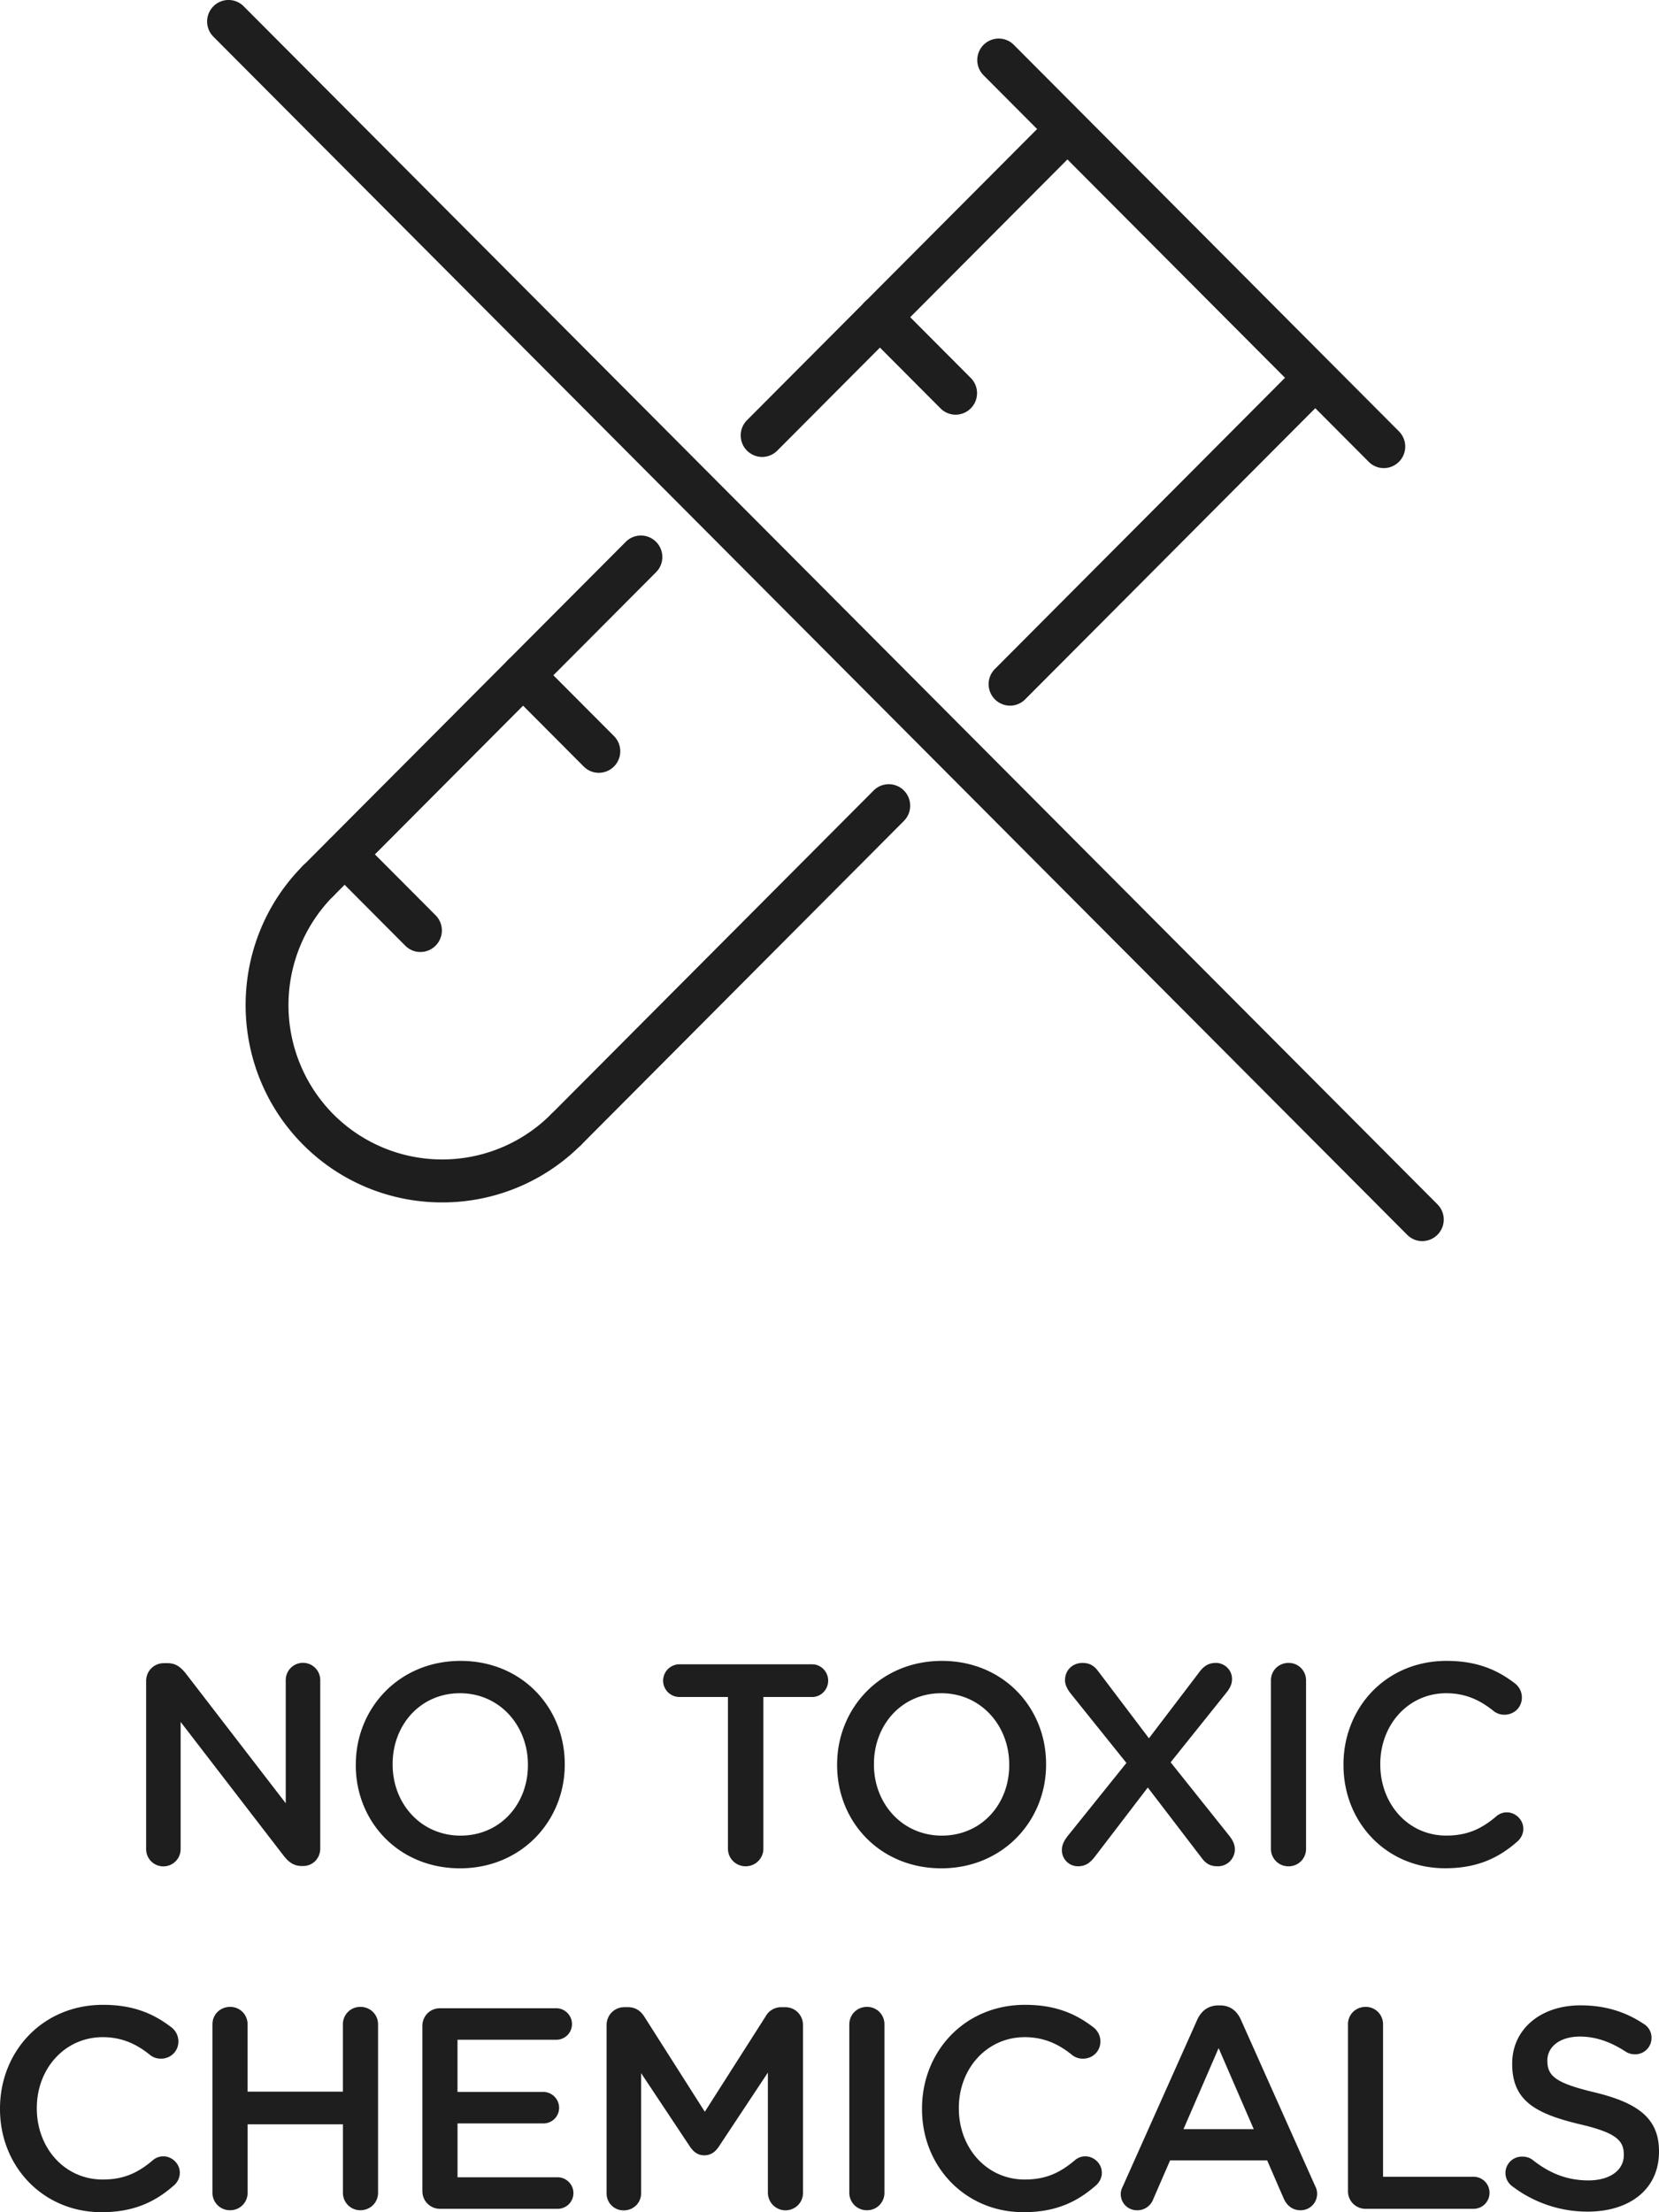
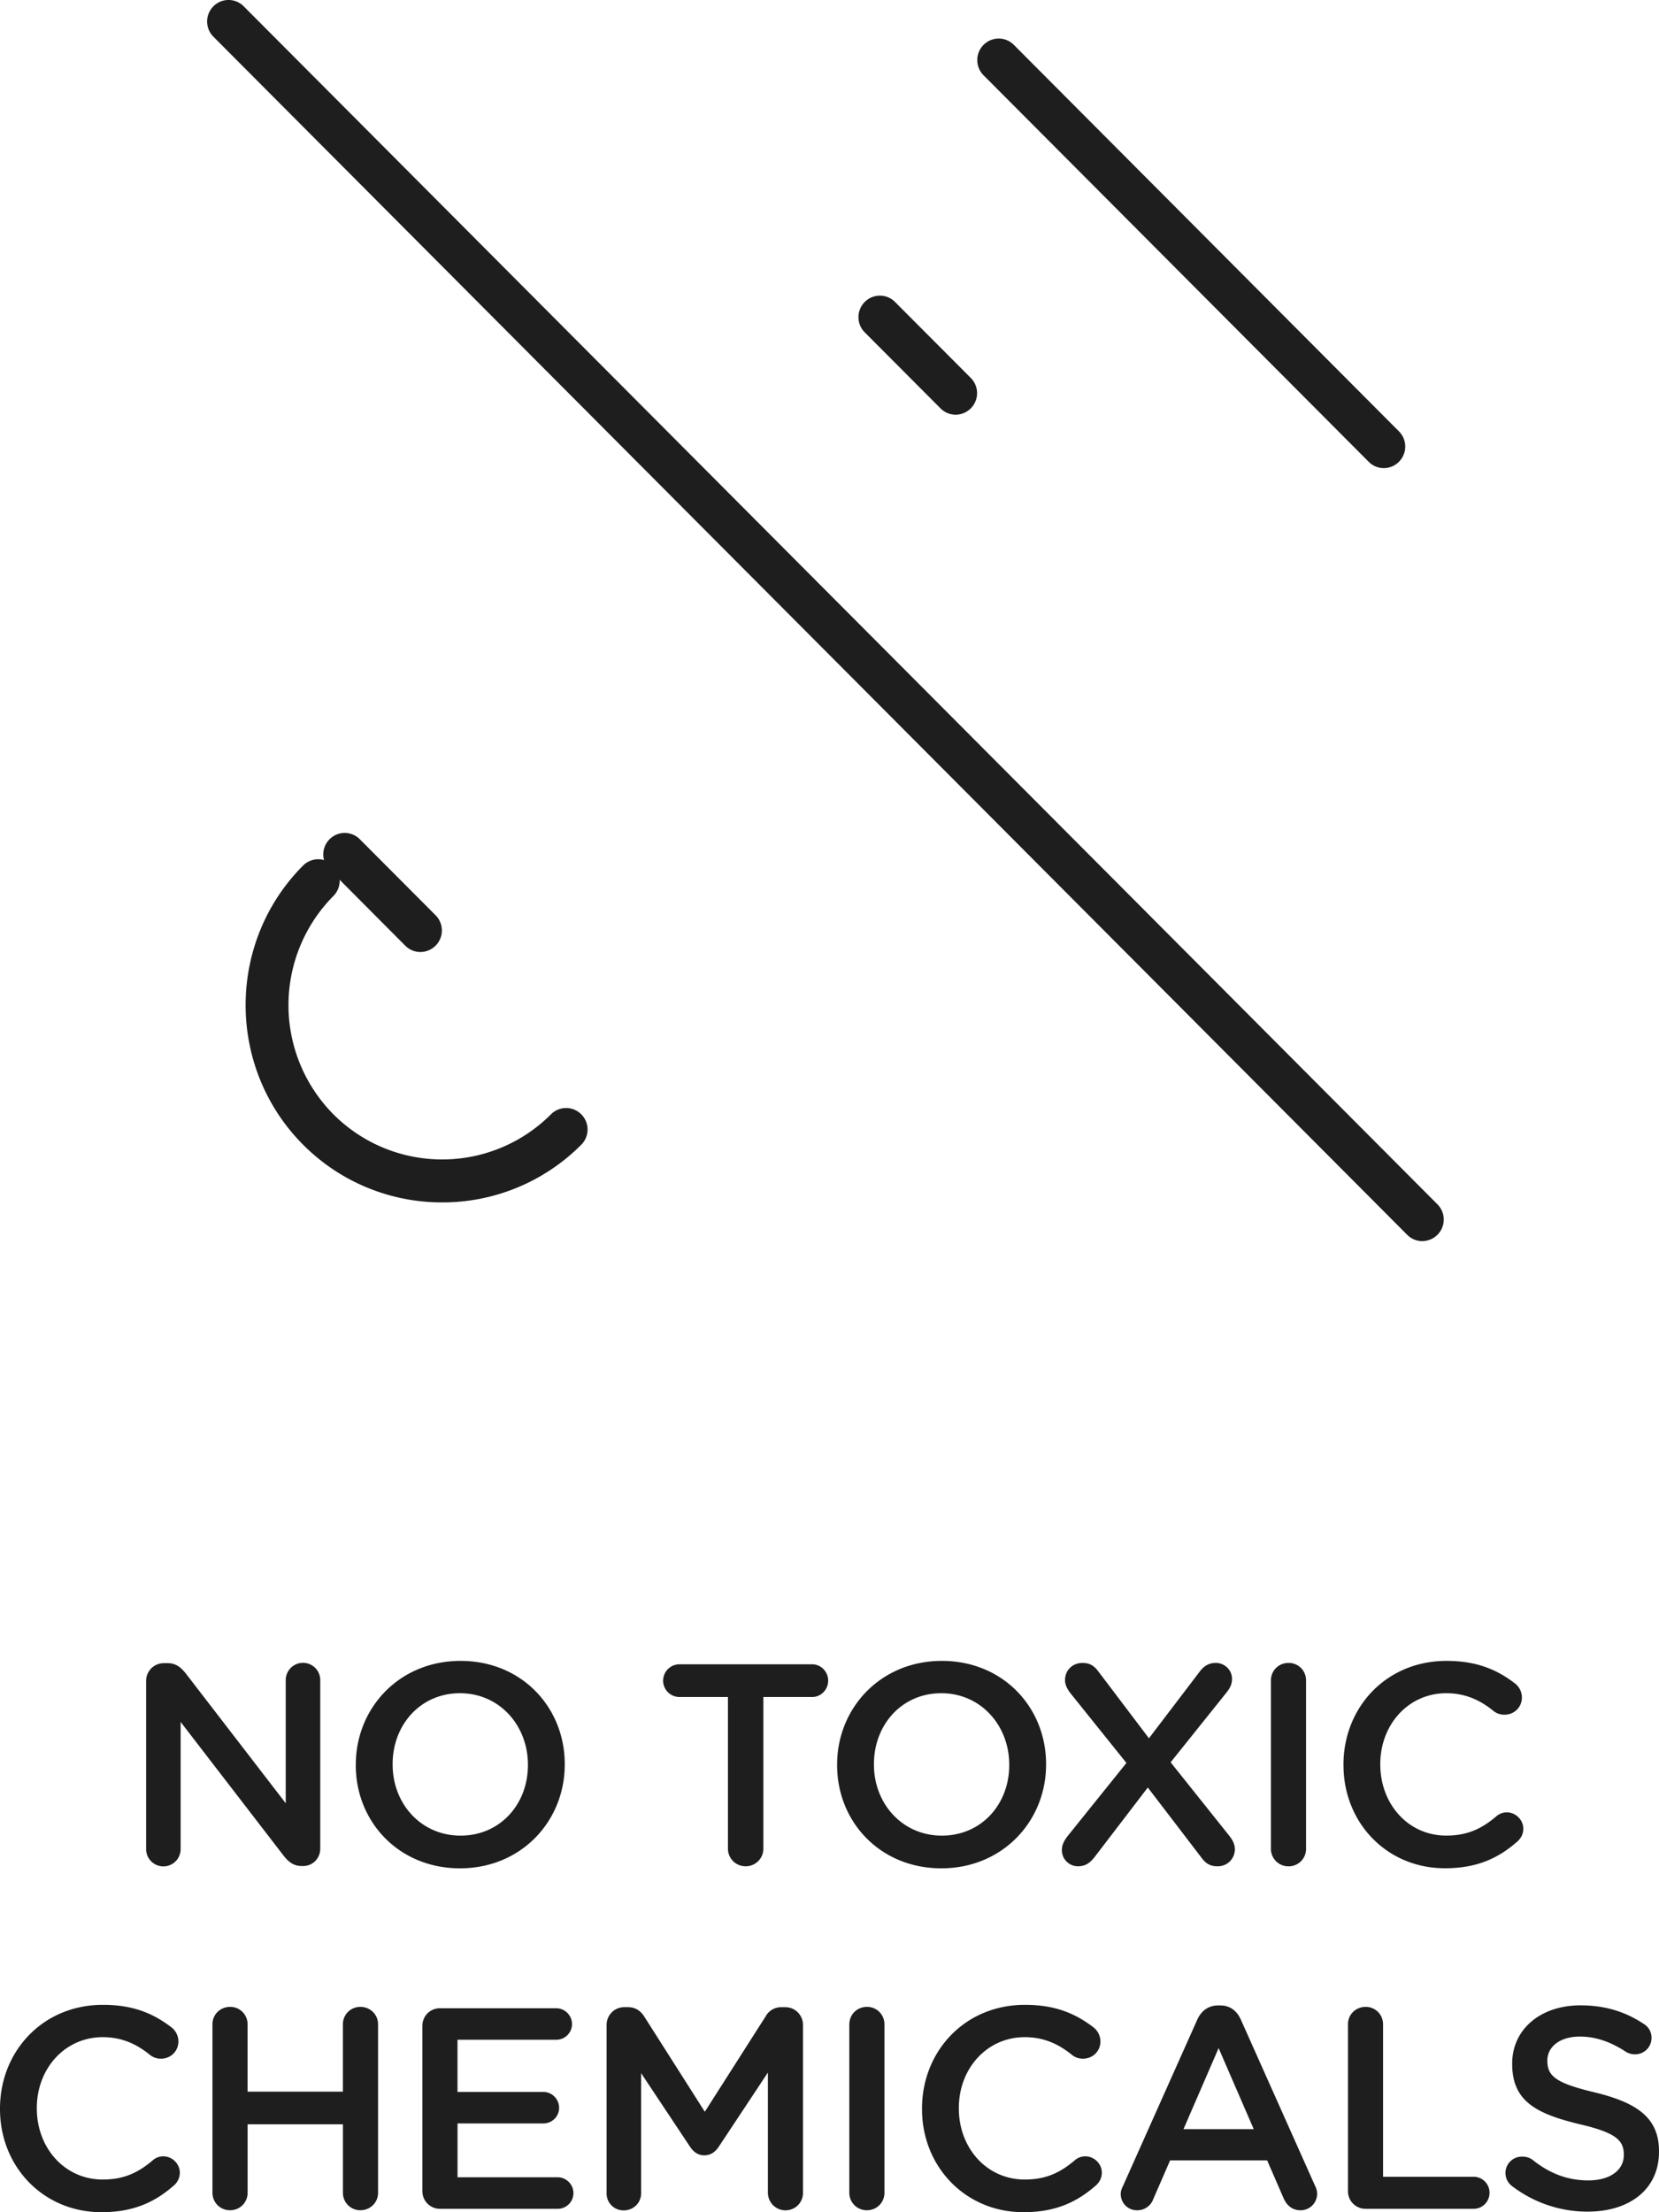
<svg xmlns="http://www.w3.org/2000/svg" fill="none" viewBox="0 0 51 68">
-   <path fill="#1E1E1E" d="M17.404 35.38a.662.662 0 0 1-.465-1.128l9.917-9.953a.656.656 0 0 1 .931 0 .662.662 0 0 1 0 .935l-9.916 9.953a.655.655 0 0 1-.466.194ZM31.05 21.691a.661.661 0 0 1-.465-1.128l9.107-9.14a.656.656 0 0 1 .931 0 .662.662 0 0 1 0 .934l-9.108 9.14a.655.655 0 0 1-.466.194ZM23.428 14.046a.662.662 0 0 1-.465-1.129l9.108-9.14a.656.656 0 0 1 .931 0 .662.662 0 0 1 0 .935l-9.108 9.14a.657.657 0 0 1-.466.194ZM9.783 27.735a.662.662 0 0 1-.465-1.128l9.919-9.952a.656.656 0 0 1 .931 0 .661.661 0 0 1 0 .934l-9.918 9.953a.658.658 0 0 1-.467.193Z" />
-   <path fill="#1E1E1E" d="M13.594 36.96a6.017 6.017 0 0 1-4.277-1.774c-2.355-2.367-2.355-6.216 0-8.58a.656.656 0 0 1 .932 0 .662.662 0 0 1 0 .935 4.767 4.767 0 0 0 0 6.711 4.724 4.724 0 0 0 6.689 0 .656.656 0 0 1 .931 0 .661.661 0 0 1 0 .935 6.016 6.016 0 0 1-4.275 1.773ZM29.378 12.747a.653.653 0 0 1-.465-.194l-2.33-2.337a.662.662 0 0 1 0-.934.656.656 0 0 1 .932 0l2.329 2.337a.662.662 0 0 1-.466 1.128ZM18.409 23.755a.654.654 0 0 1-.465-.194l-2.329-2.337a.662.662 0 0 1 0-.934.656.656 0 0 1 .931 0l2.33 2.337a.662.662 0 0 1-.467 1.128Z" />
+   <path fill="#1E1E1E" d="M13.594 36.96a6.017 6.017 0 0 1-4.277-1.774c-2.355-2.367-2.355-6.216 0-8.58a.656.656 0 0 1 .932 0 .662.662 0 0 1 0 .935 4.767 4.767 0 0 0 0 6.711 4.724 4.724 0 0 0 6.689 0 .656.656 0 0 1 .931 0 .661.661 0 0 1 0 .935 6.016 6.016 0 0 1-4.275 1.773ZM29.378 12.747a.653.653 0 0 1-.465-.194l-2.33-2.337a.662.662 0 0 1 0-.934.656.656 0 0 1 .932 0l2.329 2.337a.662.662 0 0 1-.466 1.128Za.654.654 0 0 1-.465-.194l-2.329-2.337a.662.662 0 0 1 0-.934.656.656 0 0 1 .931 0l2.33 2.337a.662.662 0 0 1-.467 1.128Z" />
  <path fill="#1E1E1E" d="M12.925 29.263a.653.653 0 0 1-.466-.194l-2.328-2.337a.662.662 0 0 1 0-.935.656.656 0 0 1 .931 0l2.329 2.337a.662.662 0 0 1-.466 1.129ZM42.54 14.389a.653.653 0 0 1-.464-.194L30.236 2.314a.662.662 0 0 1 0-.935.656.656 0 0 1 .931 0l11.84 11.882a.662.662 0 0 1-.466 1.128ZM43.724 38.15a.653.653 0 0 1-.465-.194L6.56 1.128a.662.662 0 0 1 0-.934.656.656 0 0 1 .932 0L44.19 37.02a.662.662 0 0 1-.466 1.129ZM4.492 51.67c0-.3.237-.547.545-.547h.114c.263 0 .412.133.561.317l3.072 3.989v-3.786a.53.53 0 0 1 1.061 0v5.178c0 .3-.228.537-.526.537h-.044c-.255 0-.413-.133-.562-.325l-3.16-4.104v3.91a.53.53 0 0 1-1.061 0v-5.17ZM10.938 54.259v-.018c0-1.735 1.332-3.188 3.22-3.188 1.887 0 3.203 1.435 3.203 3.17v.018c0 1.734-1.333 3.188-3.22 3.188-1.887 0-3.204-1.436-3.204-3.17Zm5.291 0v-.018c0-1.198-.868-2.194-2.089-2.194-1.22 0-2.07.978-2.07 2.176v.018c0 1.197.868 2.183 2.088 2.183 1.22 0 2.071-.968 2.071-2.165ZM22.379 52.163h-1.491a.502.502 0 0 1 0-1.005h4.08c.272 0 .491.23.491.502 0 .274-.219.503-.49.503h-1.502v4.666a.54.54 0 0 1-.544.537.54.54 0 0 1-.545-.537v-4.666h.001ZM25.734 54.259v-.018c0-1.735 1.333-3.188 3.221-3.188 1.886 0 3.203 1.435 3.203 3.17v.018c0 1.734-1.333 3.188-3.22 3.188-1.888 0-3.204-1.436-3.204-3.17Zm5.291 0v-.018c0-1.198-.868-2.194-2.089-2.194-1.22 0-2.07.978-2.07 2.176v.018c0 1.197.868 2.183 2.088 2.183 1.22 0 2.071-.968 2.071-2.165ZM32.803 56.46l1.825-2.27-1.72-2.142c-.089-.114-.168-.255-.168-.404 0-.3.228-.528.536-.528.228 0 .36.088.491.264l1.553 2.052 1.536-2.017c.14-.195.29-.3.526-.3.238 0 .492.194.492.493 0 .158-.061.281-.167.414l-1.72 2.148 1.807 2.264c.089.114.167.247.167.405a.52.52 0 0 1-.536.527c-.228 0-.36-.088-.49-.264l-1.65-2.157-1.623 2.121c-.15.195-.29.3-.526.3a.493.493 0 0 1-.492-.502c0-.148.062-.271.159-.403ZM39.07 51.652c0-.3.237-.537.544-.537.3 0 .536.238.536.537v5.178c0 .3-.237.537-.536.537a.535.535 0 0 1-.544-.537v-5.178ZM41.3 54.259v-.018c0-1.753 1.309-3.188 3.168-3.188.948 0 1.57.282 2.107.695.113.089.21.238.21.431 0 .3-.237.528-.535.528a.524.524 0 0 1-.325-.105c-.421-.344-.877-.555-1.465-.555-1.167 0-2.028.968-2.028 2.175v.018c0 1.206.852 2.183 2.028 2.183.65 0 1.088-.21 1.536-.59a.488.488 0 0 1 .325-.124c.272 0 .508.23.508.503 0 .167-.08.3-.176.387-.58.511-1.237.828-2.23.828-1.79.002-3.122-1.399-3.122-3.168ZM0 64.83v-.017c0-1.753 1.308-3.188 3.167-3.188.948 0 1.57.282 2.107.695.113.089.21.238.21.432 0 .3-.237.528-.535.528a.524.524 0 0 1-.325-.105c-.421-.344-.876-.556-1.465-.556-1.167 0-2.027.968-2.027 2.175v.018c0 1.207.851 2.183 2.027 2.183.65 0 1.088-.21 1.536-.59a.488.488 0 0 1 .325-.123c.272 0 .508.229.508.502 0 .167-.079.3-.175.387-.58.511-1.238.828-2.23.828C1.333 68.001 0 66.6 0 64.831ZM6.531 62.224c0-.3.237-.536.545-.536.299 0 .535.237.535.536v2.07h2.93v-2.07c0-.3.238-.536.536-.536.308 0 .545.237.545.536v5.179c0 .3-.237.536-.545.536a.533.533 0 0 1-.535-.536v-2.105h-2.93v2.105c0 .3-.238.536-.536.536a.535.535 0 0 1-.545-.536v-5.179ZM12.984 67.349v-5.072c0-.308.237-.547.545-.547h3.572c.263 0 .483.22.483.485 0 .273-.22.484-.483.484h-3.037v1.604h2.641c.264 0 .483.219.483.492a.48.48 0 0 1-.483.475h-2.64v1.656h3.08c.262 0 .483.22.483.485 0 .273-.22.484-.484.484H13.53a.538.538 0 0 1-.545-.546ZM18.648 62.243c0-.3.238-.546.545-.546h.114c.237 0 .394.124.5.291l1.86 2.924 1.87-2.932a.54.54 0 0 1 .49-.282h.114c.307 0 .544.246.544.546v5.161c0 .3-.237.537-.544.537a.543.543 0 0 1-.535-.537v-3.698l-1.5 2.264c-.114.176-.255.28-.457.28-.193 0-.334-.105-.447-.28l-1.493-2.246v3.69c0 .3-.237.528-.535.528a.517.517 0 0 1-.526-.528v-5.172ZM26.11 62.224c0-.3.236-.536.543-.536.3 0 .536.237.536.536v5.179c0 .3-.237.536-.536.536a.535.535 0 0 1-.544-.536v-5.179ZM28.344 64.83v-.017c0-1.753 1.308-3.188 3.167-3.188.948 0 1.57.282 2.107.695.113.089.21.238.21.432 0 .3-.237.528-.535.528a.524.524 0 0 1-.325-.105c-.421-.344-.877-.556-1.465-.556-1.167 0-2.027.968-2.027 2.175v.018c0 1.207.851 2.183 2.027 2.183.65 0 1.087-.21 1.536-.59a.489.489 0 0 1 .325-.123c.272 0 .508.229.508.502 0 .167-.08.3-.176.387-.58.511-1.237.828-2.23.828-1.788.002-3.122-1.4-3.122-3.168ZM34.524 67.19l2.281-5.107c.123-.273.342-.44.65-.44h.052c.307 0 .518.167.64.44l2.281 5.108a.506.506 0 0 1-.446.749c-.255 0-.43-.15-.527-.38l-.5-1.152H35.97l-.517 1.189a.52.52 0 0 1-.5.343c-.28 0-.5-.22-.5-.502 0-.08.026-.16.07-.247Zm4.018-1.743-1.08-2.492-1.08 2.492h2.16ZM41.438 62.224c0-.3.237-.536.544-.536.3 0 .535.237.535.536v4.686H45.3a.49.49 0 0 1 .49.493c0 .273-.218.492-.49.492h-3.317a.537.537 0 0 1-.544-.546v-5.125ZM46.496 67.207a.503.503 0 0 1 .298-.916c.15 0 .245.045.316.097.509.405 1.053.634 1.72.634.668 0 1.088-.317 1.088-.776v-.018c0-.44-.245-.678-1.386-.94-1.308-.319-2.045-.705-2.045-1.842v-.017c0-1.057.877-1.788 2.097-1.788.772 0 1.395.203 1.949.572a.49.49 0 0 1 .237.432.502.502 0 0 1-.51.501.516.516 0 0 1-.28-.079c-.473-.308-.93-.466-1.412-.466-.631 0-1 .326-1 .732v.017c0 .475.281.687 1.466.969 1.298.317 1.966.782 1.966 1.805v.017c0 1.154-.904 1.841-2.194 1.841a3.811 3.811 0 0 1-2.31-.775Z" />
</svg>